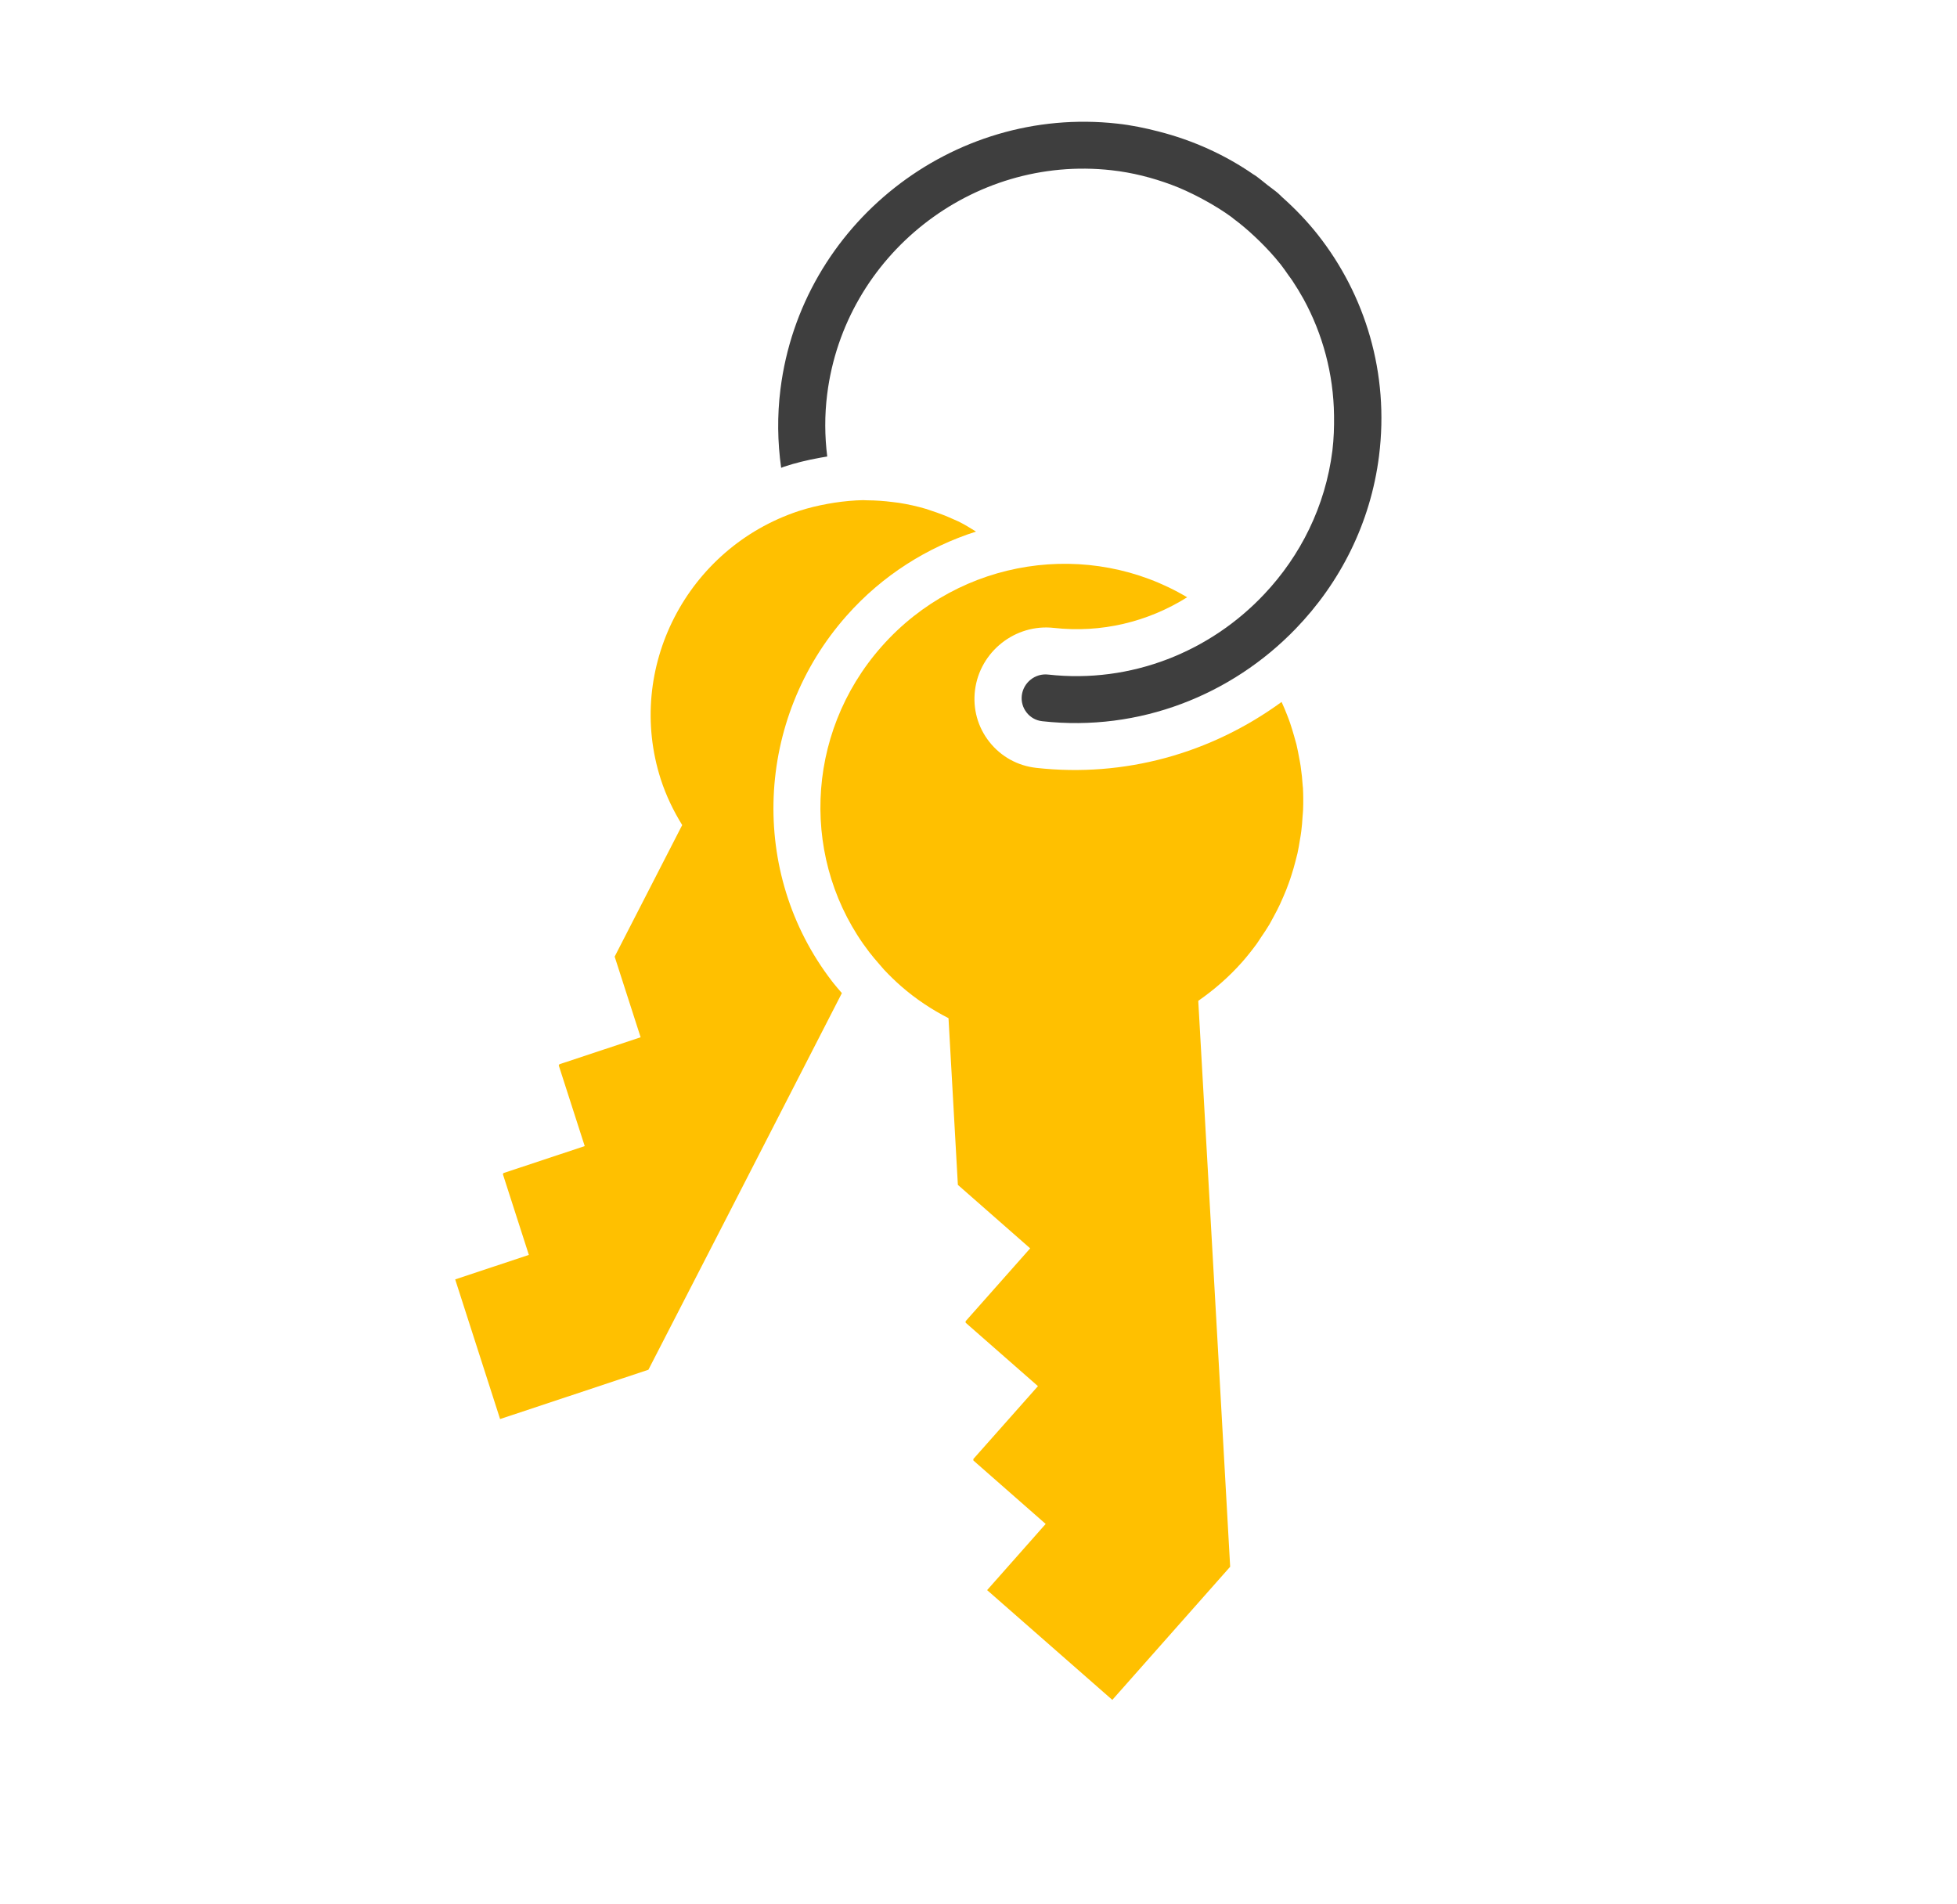
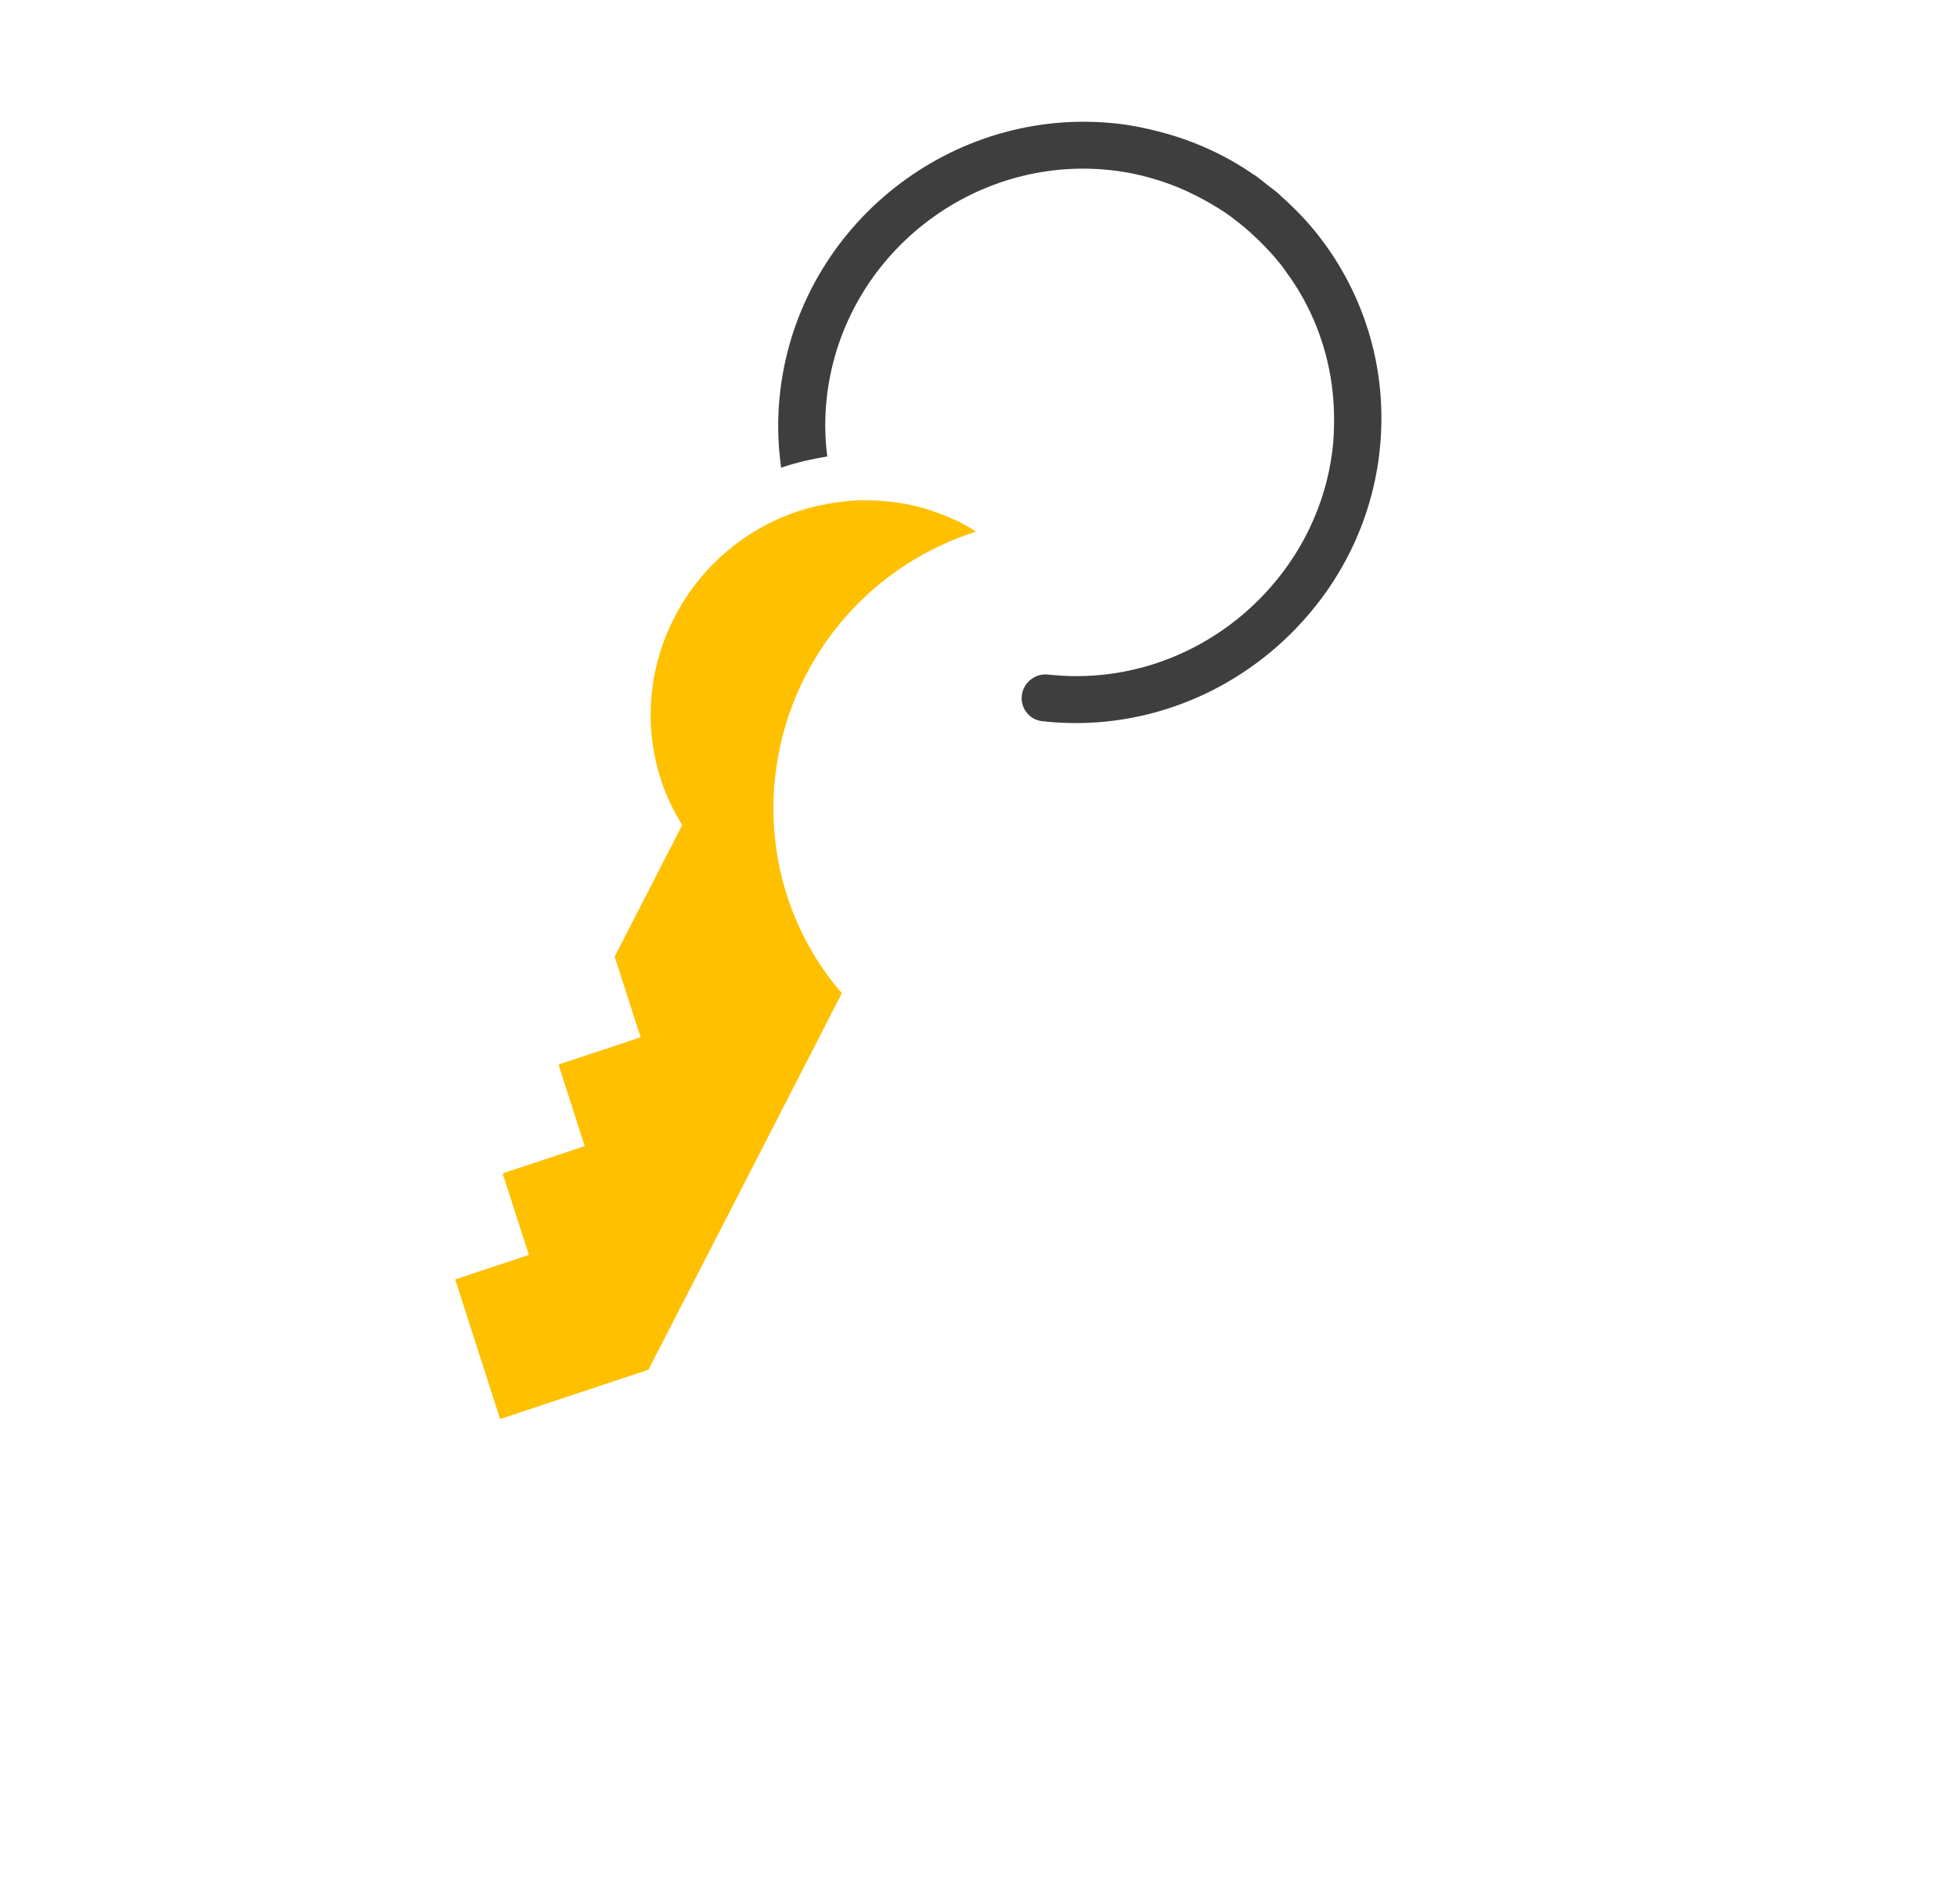
<svg xmlns="http://www.w3.org/2000/svg" width="37" height="36" viewBox="0 0 37 36" fill="none">
  <path d="M15.755 18.582L15.728 18.547C14.155 16.502 14.273 13.596 16.008 11.638C16.685 10.873 17.537 10.343 18.453 10.049C18.344 9.981 18.235 9.914 18.119 9.857C18.092 9.844 18.064 9.834 18.037 9.821C17.895 9.756 17.75 9.7 17.601 9.652C17.568 9.641 17.536 9.629 17.503 9.619C17.336 9.57 17.164 9.532 16.991 9.505C16.953 9.499 16.916 9.495 16.878 9.491C16.718 9.47 16.556 9.459 16.392 9.458C16.368 9.457 16.344 9.455 16.32 9.455C16.141 9.458 15.959 9.476 15.777 9.503C15.735 9.509 15.693 9.517 15.652 9.524C15.466 9.558 15.281 9.601 15.097 9.662C12.984 10.364 11.818 12.634 12.493 14.732C12.594 15.043 12.733 15.33 12.898 15.597L11.621 18.084L12.112 19.609L10.576 20.119L10.564 20.141L11.055 21.666L9.519 22.176L9.508 22.198L9.999 23.723L8.606 24.186L9.455 26.826L12.259 25.894L13.767 22.963L15.917 18.774C15.862 18.71 15.807 18.648 15.755 18.582L15.755 18.582Z" fill="#FFC000" />
-   <path d="M23.258 29.618L23.05 25.905L22.655 18.92C22.951 18.714 23.229 18.474 23.479 18.193C23.579 18.08 23.671 17.963 23.758 17.845C23.786 17.806 23.811 17.765 23.837 17.726C23.894 17.644 23.948 17.562 23.998 17.479C24.027 17.43 24.051 17.381 24.078 17.333C24.12 17.255 24.162 17.177 24.199 17.097C24.224 17.044 24.247 16.991 24.269 16.939C24.303 16.86 24.335 16.782 24.363 16.702C24.383 16.647 24.402 16.593 24.419 16.537C24.445 16.457 24.468 16.376 24.489 16.295C24.504 16.24 24.518 16.185 24.531 16.13C24.549 16.046 24.564 15.961 24.577 15.876C24.586 15.823 24.596 15.771 24.602 15.718C24.614 15.624 24.622 15.531 24.627 15.437C24.63 15.392 24.636 15.349 24.637 15.304C24.642 15.166 24.641 15.028 24.634 14.89C24.633 14.883 24.632 14.876 24.631 14.869C24.623 14.739 24.609 14.609 24.59 14.479C24.584 14.434 24.574 14.389 24.566 14.344C24.549 14.253 24.533 14.163 24.511 14.072C24.498 14.021 24.482 13.969 24.468 13.918C24.444 13.836 24.421 13.755 24.393 13.674C24.375 13.621 24.355 13.568 24.334 13.515C24.304 13.437 24.272 13.361 24.237 13.285C24.235 13.28 24.232 13.275 24.23 13.27C22.892 14.246 21.258 14.701 19.593 14.516C19.239 14.477 18.924 14.302 18.705 14.024C18.486 13.747 18.39 13.399 18.434 13.046C18.526 12.317 19.195 11.789 19.925 11.87C20.82 11.97 21.698 11.759 22.445 11.291C20.601 10.194 18.162 10.536 16.671 12.219C15.192 13.889 15.142 16.318 16.436 18.001C16.495 18.078 16.56 18.153 16.625 18.228C16.656 18.262 16.684 18.298 16.716 18.333C16.816 18.439 16.921 18.542 17.033 18.64C17.312 18.885 17.616 19.085 17.933 19.248L18.11 22.399L19.477 23.599L18.256 24.977L18.257 25.005L19.624 26.204L18.402 27.582L18.404 27.61L19.77 28.809L18.663 30.06L21.03 32.135L23.258 29.618Z" fill="#FFC000" />
  <path d="M19.816 12.752C19.572 12.725 19.35 12.901 19.319 13.144C19.304 13.266 19.34 13.381 19.41 13.47C19.479 13.559 19.583 13.621 19.706 13.634C21.546 13.839 23.289 13.136 24.494 11.889C25.333 11.022 25.913 9.894 26.073 8.616C26.269 7.058 25.812 5.575 24.916 4.438C24.713 4.181 24.486 3.945 24.241 3.727C24.215 3.704 24.191 3.677 24.165 3.654C24.102 3.6 24.033 3.553 23.967 3.501C23.89 3.44 23.814 3.376 23.734 3.319C23.721 3.311 23.707 3.303 23.695 3.295C23.162 2.927 22.557 2.652 21.902 2.485C21.649 2.42 21.392 2.366 21.124 2.337C18.004 1.989 15.147 4.24 14.756 7.355C14.693 7.856 14.7 8.356 14.769 8.844C14.788 8.837 14.806 8.829 14.825 8.822C15.031 8.754 15.247 8.7 15.516 8.651C15.558 8.643 15.599 8.636 15.64 8.63C15.592 8.243 15.589 7.849 15.639 7.453C15.969 4.825 18.381 2.925 21.013 3.218C21.412 3.262 21.79 3.36 22.148 3.493C22.332 3.561 22.508 3.644 22.679 3.733C22.721 3.755 22.762 3.777 22.803 3.8C22.969 3.892 23.131 3.992 23.283 4.103C23.296 4.113 23.309 4.124 23.321 4.134C23.463 4.239 23.596 4.353 23.724 4.473C23.757 4.504 23.79 4.535 23.822 4.567C23.955 4.698 24.082 4.835 24.198 4.981C24.202 4.987 24.207 4.991 24.211 4.996C24.263 5.062 24.31 5.131 24.358 5.2C24.383 5.235 24.409 5.268 24.433 5.304C24.508 5.417 24.579 5.533 24.645 5.652C25.006 6.312 25.212 7.064 25.222 7.854C25.225 8.073 25.218 8.294 25.191 8.518C25.058 9.573 24.587 10.507 23.903 11.232C22.885 12.314 21.393 12.928 19.816 12.752L19.816 12.752Z" fill="#3E3E3E" />
</svg>